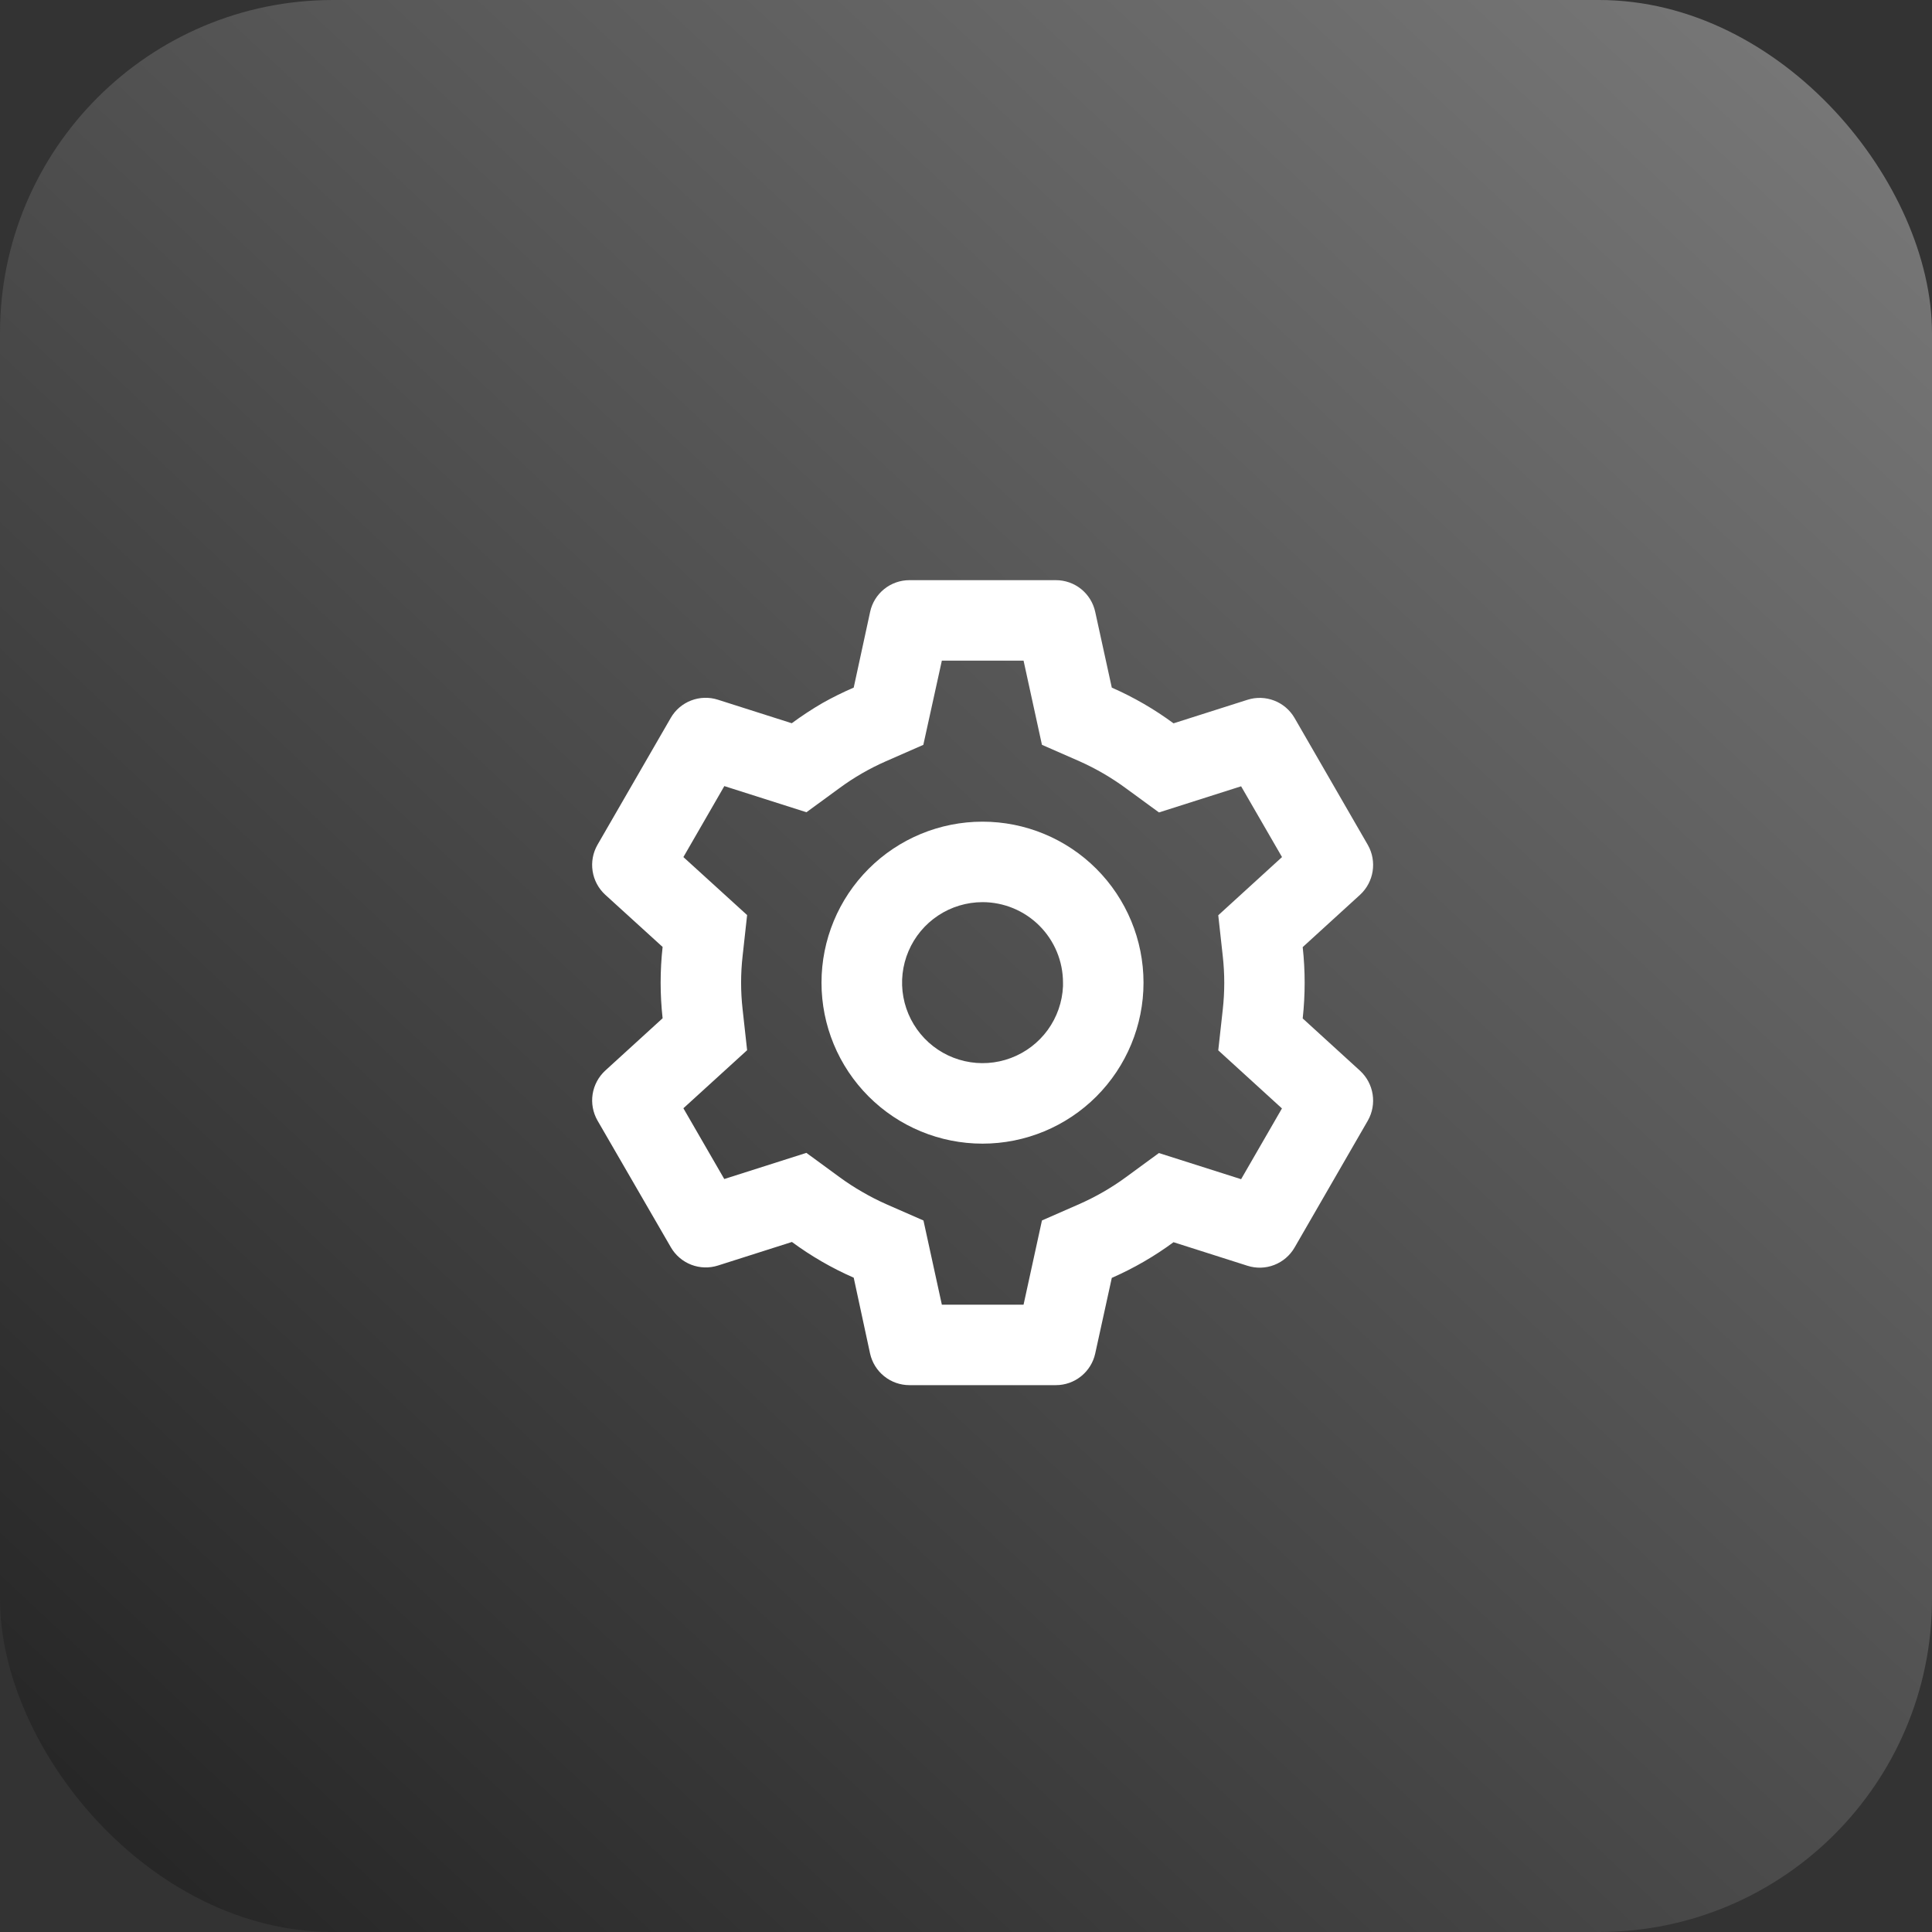
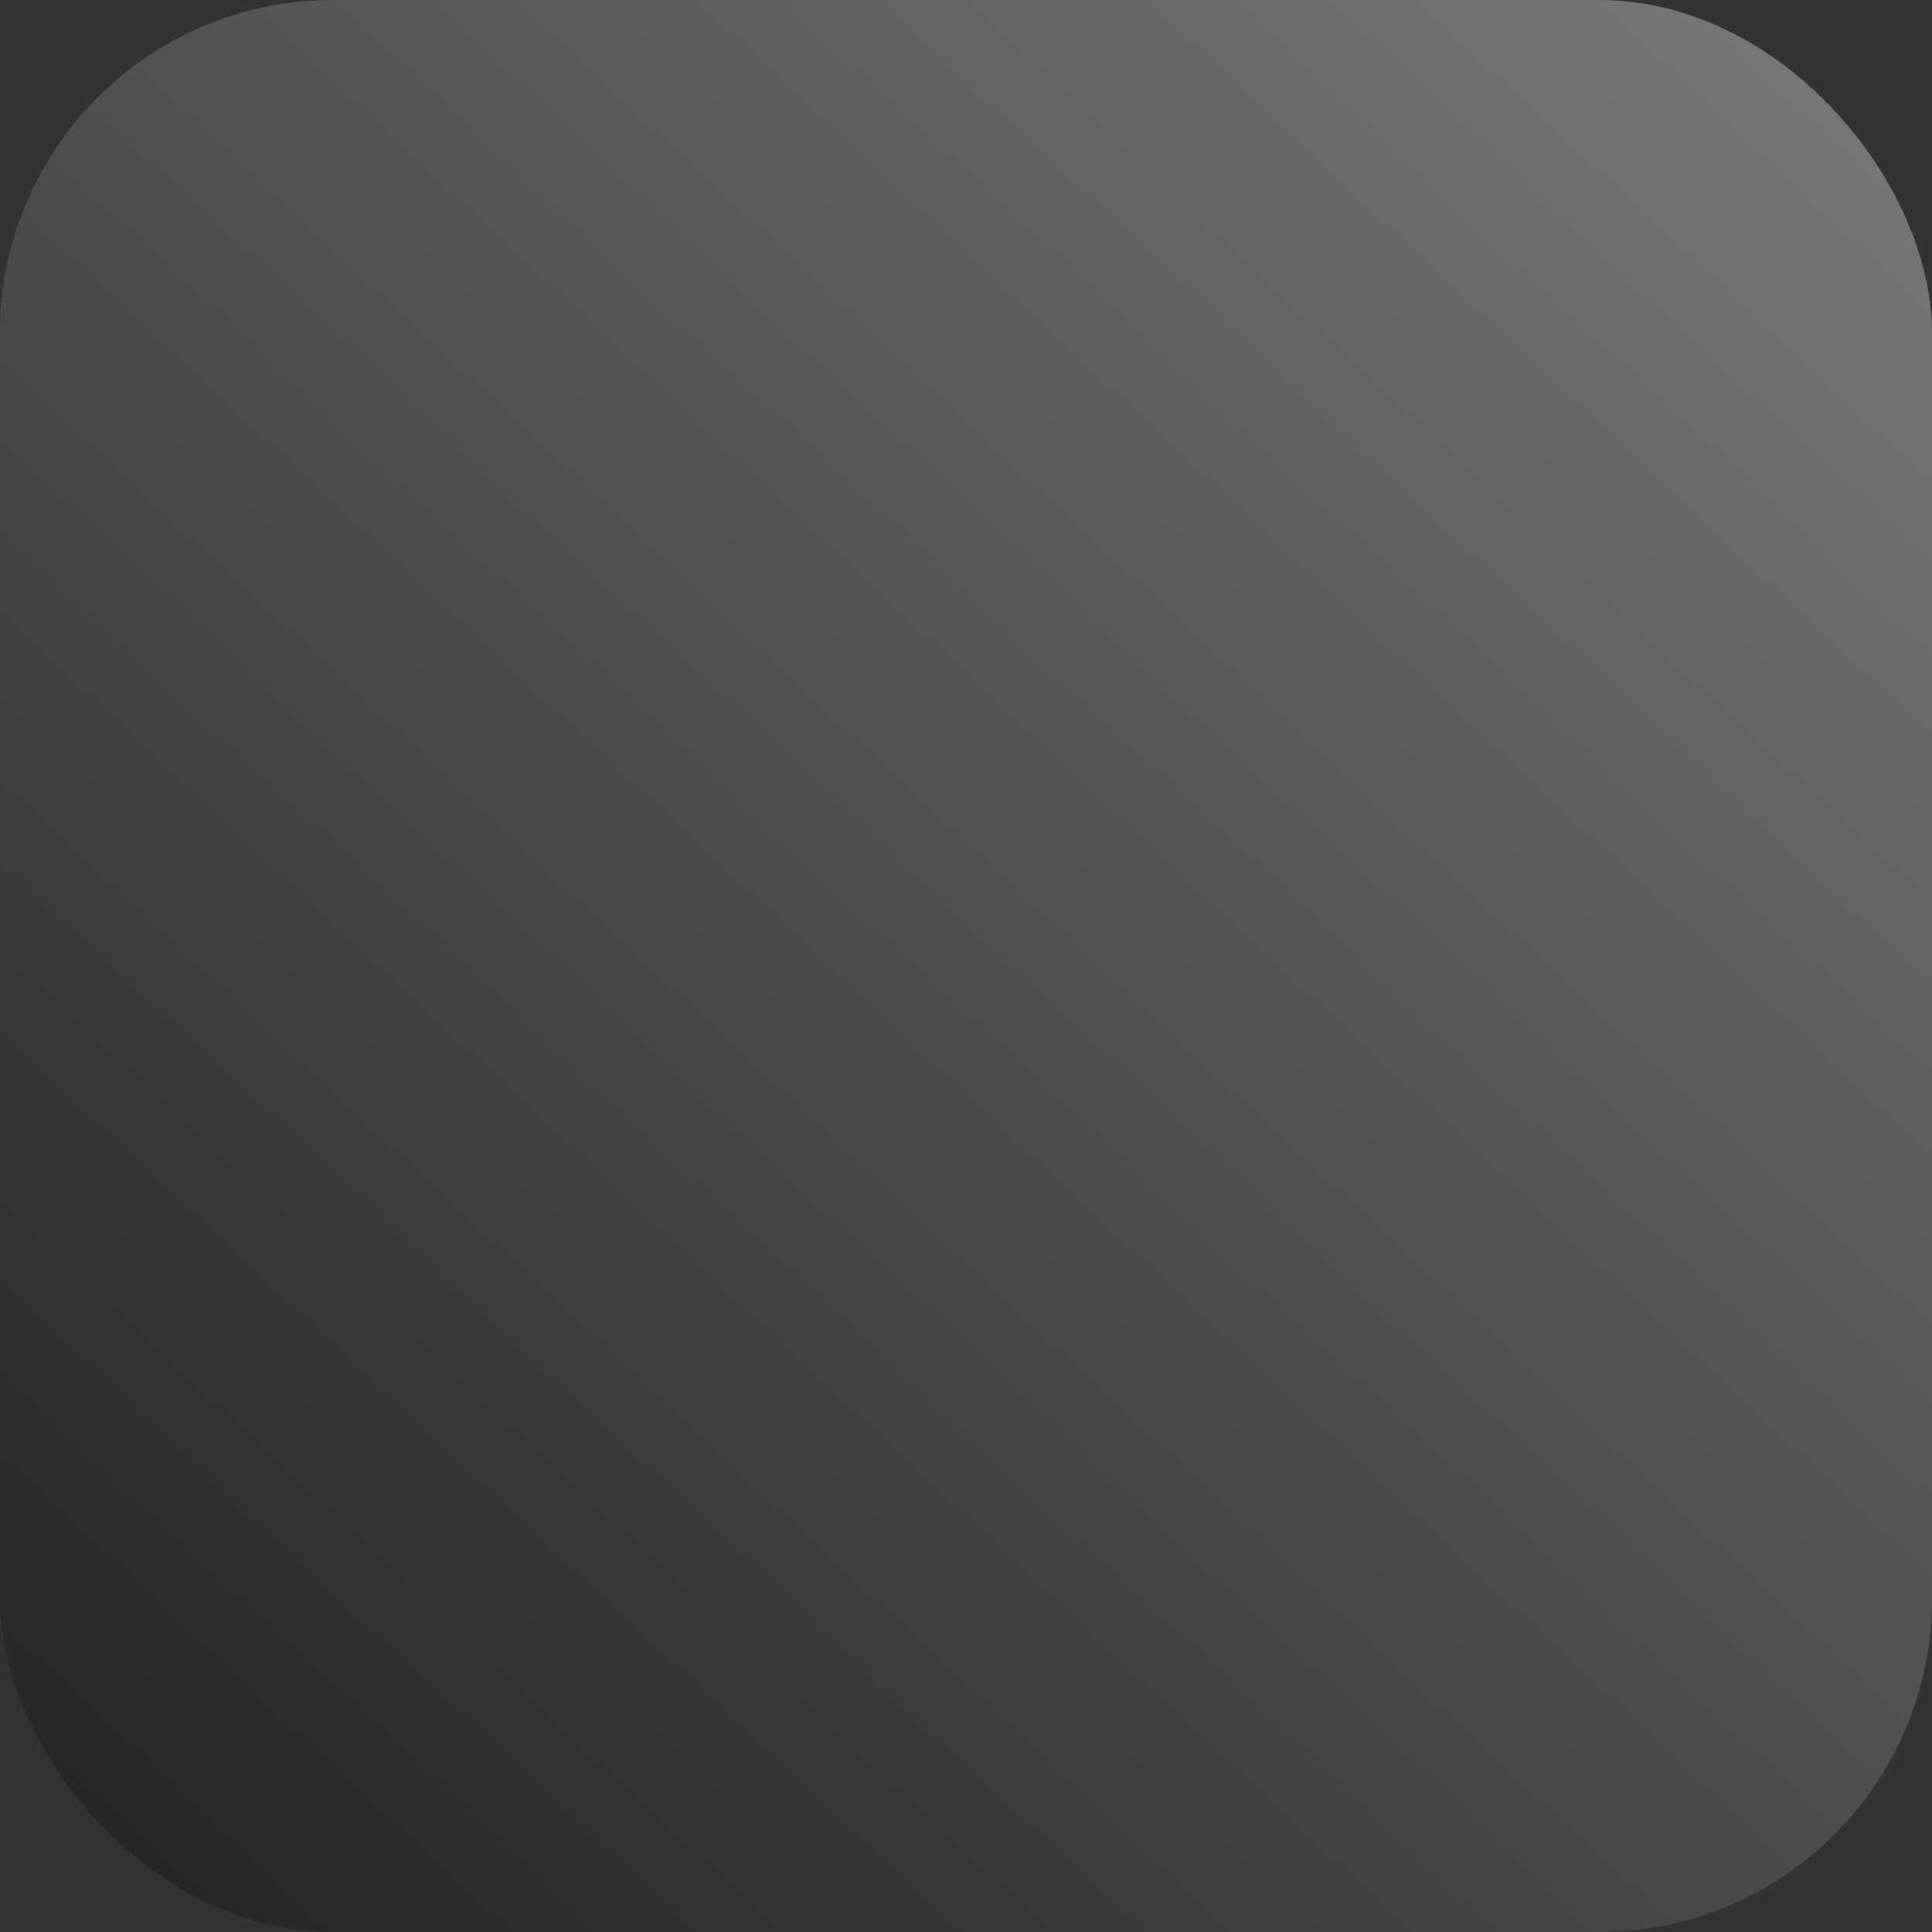
<svg xmlns="http://www.w3.org/2000/svg" width="58" height="58" viewBox="0 0 58 58" fill="none">
  <rect x="0" y="0" width="58" height="58" fill="#333333" stroke="none" />
  <rect width="58" height="58" rx="10" fill="url(#paint0_linear_542_350)" />
-   <path d="M31.699 41.583H27.301C27.026 41.583 26.758 41.489 26.544 41.316C26.329 41.144 26.18 40.903 26.12 40.634L25.629 38.357C24.973 38.07 24.351 37.71 23.774 37.285L21.554 37.992C21.291 38.076 21.008 38.067 20.751 37.968C20.494 37.868 20.278 37.684 20.14 37.445L17.936 33.637C17.8 33.398 17.749 33.12 17.791 32.848C17.834 32.576 17.967 32.327 18.17 32.14L19.892 30.569C19.813 29.858 19.813 29.14 19.892 28.428L18.17 26.861C17.967 26.675 17.833 26.425 17.791 26.153C17.748 25.88 17.8 25.602 17.936 25.363L20.136 21.553C20.273 21.314 20.489 21.129 20.746 21.03C21.003 20.93 21.287 20.922 21.549 21.005L23.769 21.712C24.064 21.495 24.371 21.292 24.688 21.108C24.993 20.936 25.307 20.781 25.629 20.642L26.122 18.368C26.18 18.098 26.329 17.857 26.544 17.684C26.758 17.511 27.026 17.417 27.301 17.417H31.699C31.975 17.417 32.242 17.511 32.457 17.684C32.671 17.857 32.82 18.098 32.879 18.368L33.377 20.643C34.032 20.93 34.654 21.29 35.23 21.715L37.451 21.008C37.714 20.924 37.997 20.933 38.254 21.033C38.511 21.132 38.726 21.317 38.864 21.555L41.063 25.365C41.343 25.857 41.246 26.479 40.83 26.862L39.108 28.433C39.186 29.145 39.186 29.863 39.108 30.574L40.83 32.145C41.246 32.529 41.343 33.15 41.063 33.642L38.864 37.452C38.726 37.691 38.51 37.876 38.253 37.975C37.996 38.075 37.713 38.083 37.45 37.999L35.23 37.292C34.654 37.717 34.032 38.076 33.377 38.363L32.879 40.634C32.82 40.903 32.671 41.143 32.456 41.316C32.242 41.489 31.975 41.583 31.699 41.583ZM24.208 34.61L25.199 35.335C25.422 35.499 25.654 35.65 25.896 35.788C26.123 35.92 26.355 36.038 26.595 36.146L27.723 36.64L28.275 39.167H30.728L31.28 36.639L32.407 36.145C32.899 35.927 33.367 35.658 33.801 35.34L34.791 34.615L37.259 35.4L38.485 33.276L36.573 31.532L36.708 30.31C36.768 29.774 36.768 29.234 36.708 28.7L36.573 27.477L38.487 25.73L37.259 23.605L34.793 24.39L33.801 23.665C33.367 23.346 32.9 23.074 32.407 22.854L31.28 22.36L30.728 19.833H28.275L27.719 22.361L26.595 22.854C26.103 23.07 25.635 23.34 25.202 23.659L24.21 24.384L21.745 23.599L20.516 25.73L22.429 27.471L22.294 28.695C22.233 29.23 22.233 29.771 22.294 30.305L22.429 31.528L20.516 33.271L21.743 35.395L24.208 34.61V34.61ZM29.495 34.333C28.213 34.333 26.984 33.824 26.078 32.918C25.171 32.011 24.662 30.782 24.662 29.5C24.662 28.218 25.171 26.989 26.078 26.082C26.984 25.176 28.213 24.667 29.495 24.667C30.777 24.667 32.007 25.176 32.913 26.082C33.819 26.989 34.329 28.218 34.329 29.5C34.329 30.782 33.819 32.011 32.913 32.918C32.007 33.824 30.777 34.333 29.495 34.333ZM29.495 27.083C29.022 27.084 28.559 27.223 28.165 27.484C27.77 27.745 27.461 28.116 27.275 28.552C27.089 28.987 27.035 29.467 27.12 29.933C27.205 30.398 27.425 30.829 27.752 31.171C28.079 31.513 28.499 31.751 28.961 31.856C29.422 31.961 29.904 31.929 30.347 31.762C30.79 31.596 31.175 31.303 31.453 30.921C31.731 30.538 31.891 30.081 31.912 29.609V30.092V29.5C31.912 28.859 31.657 28.244 31.204 27.791C30.751 27.338 30.136 27.083 29.495 27.083Z" fill="white" />
  <defs>
    <linearGradient id="paint0_linear_542_350" x1="58" y1="-4" x2="-1.84774e-06" y2="58" gradientUnits="userSpaceOnUse">
      <stop stop-color="#7E7E7E" />
      <stop offset="1" stop-color="#222222" />
    </linearGradient>
  </defs>
</svg>